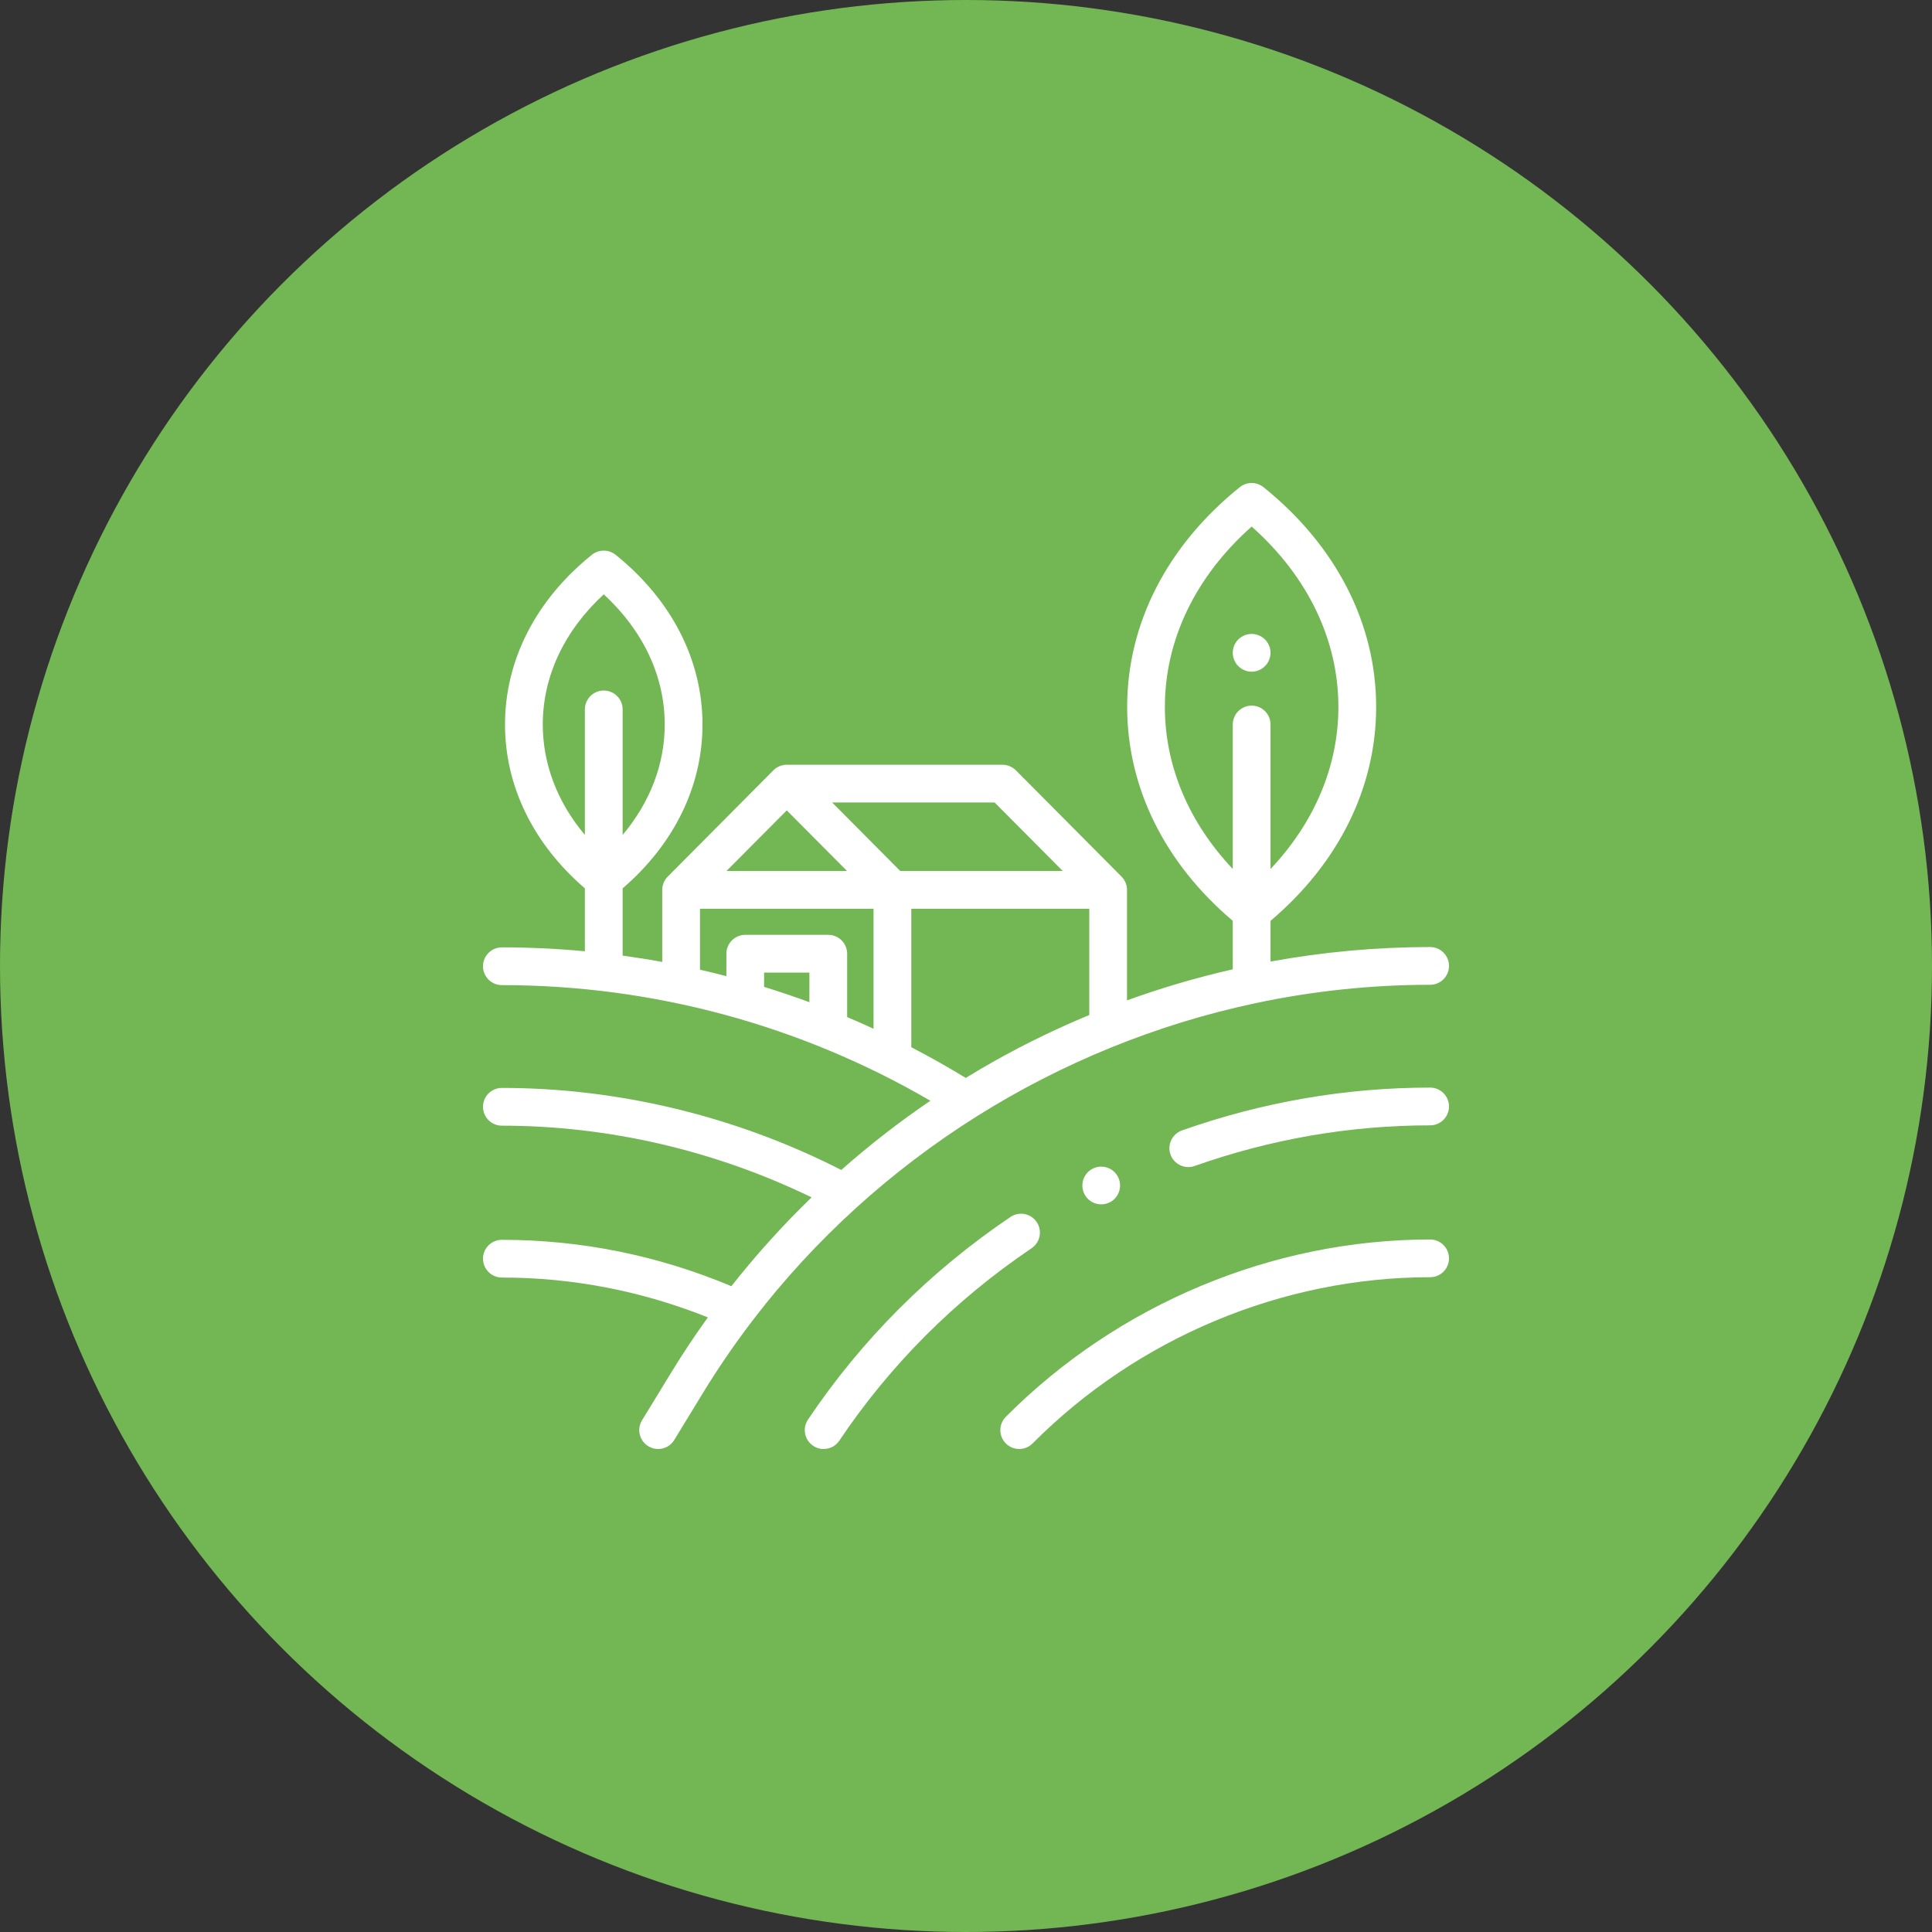
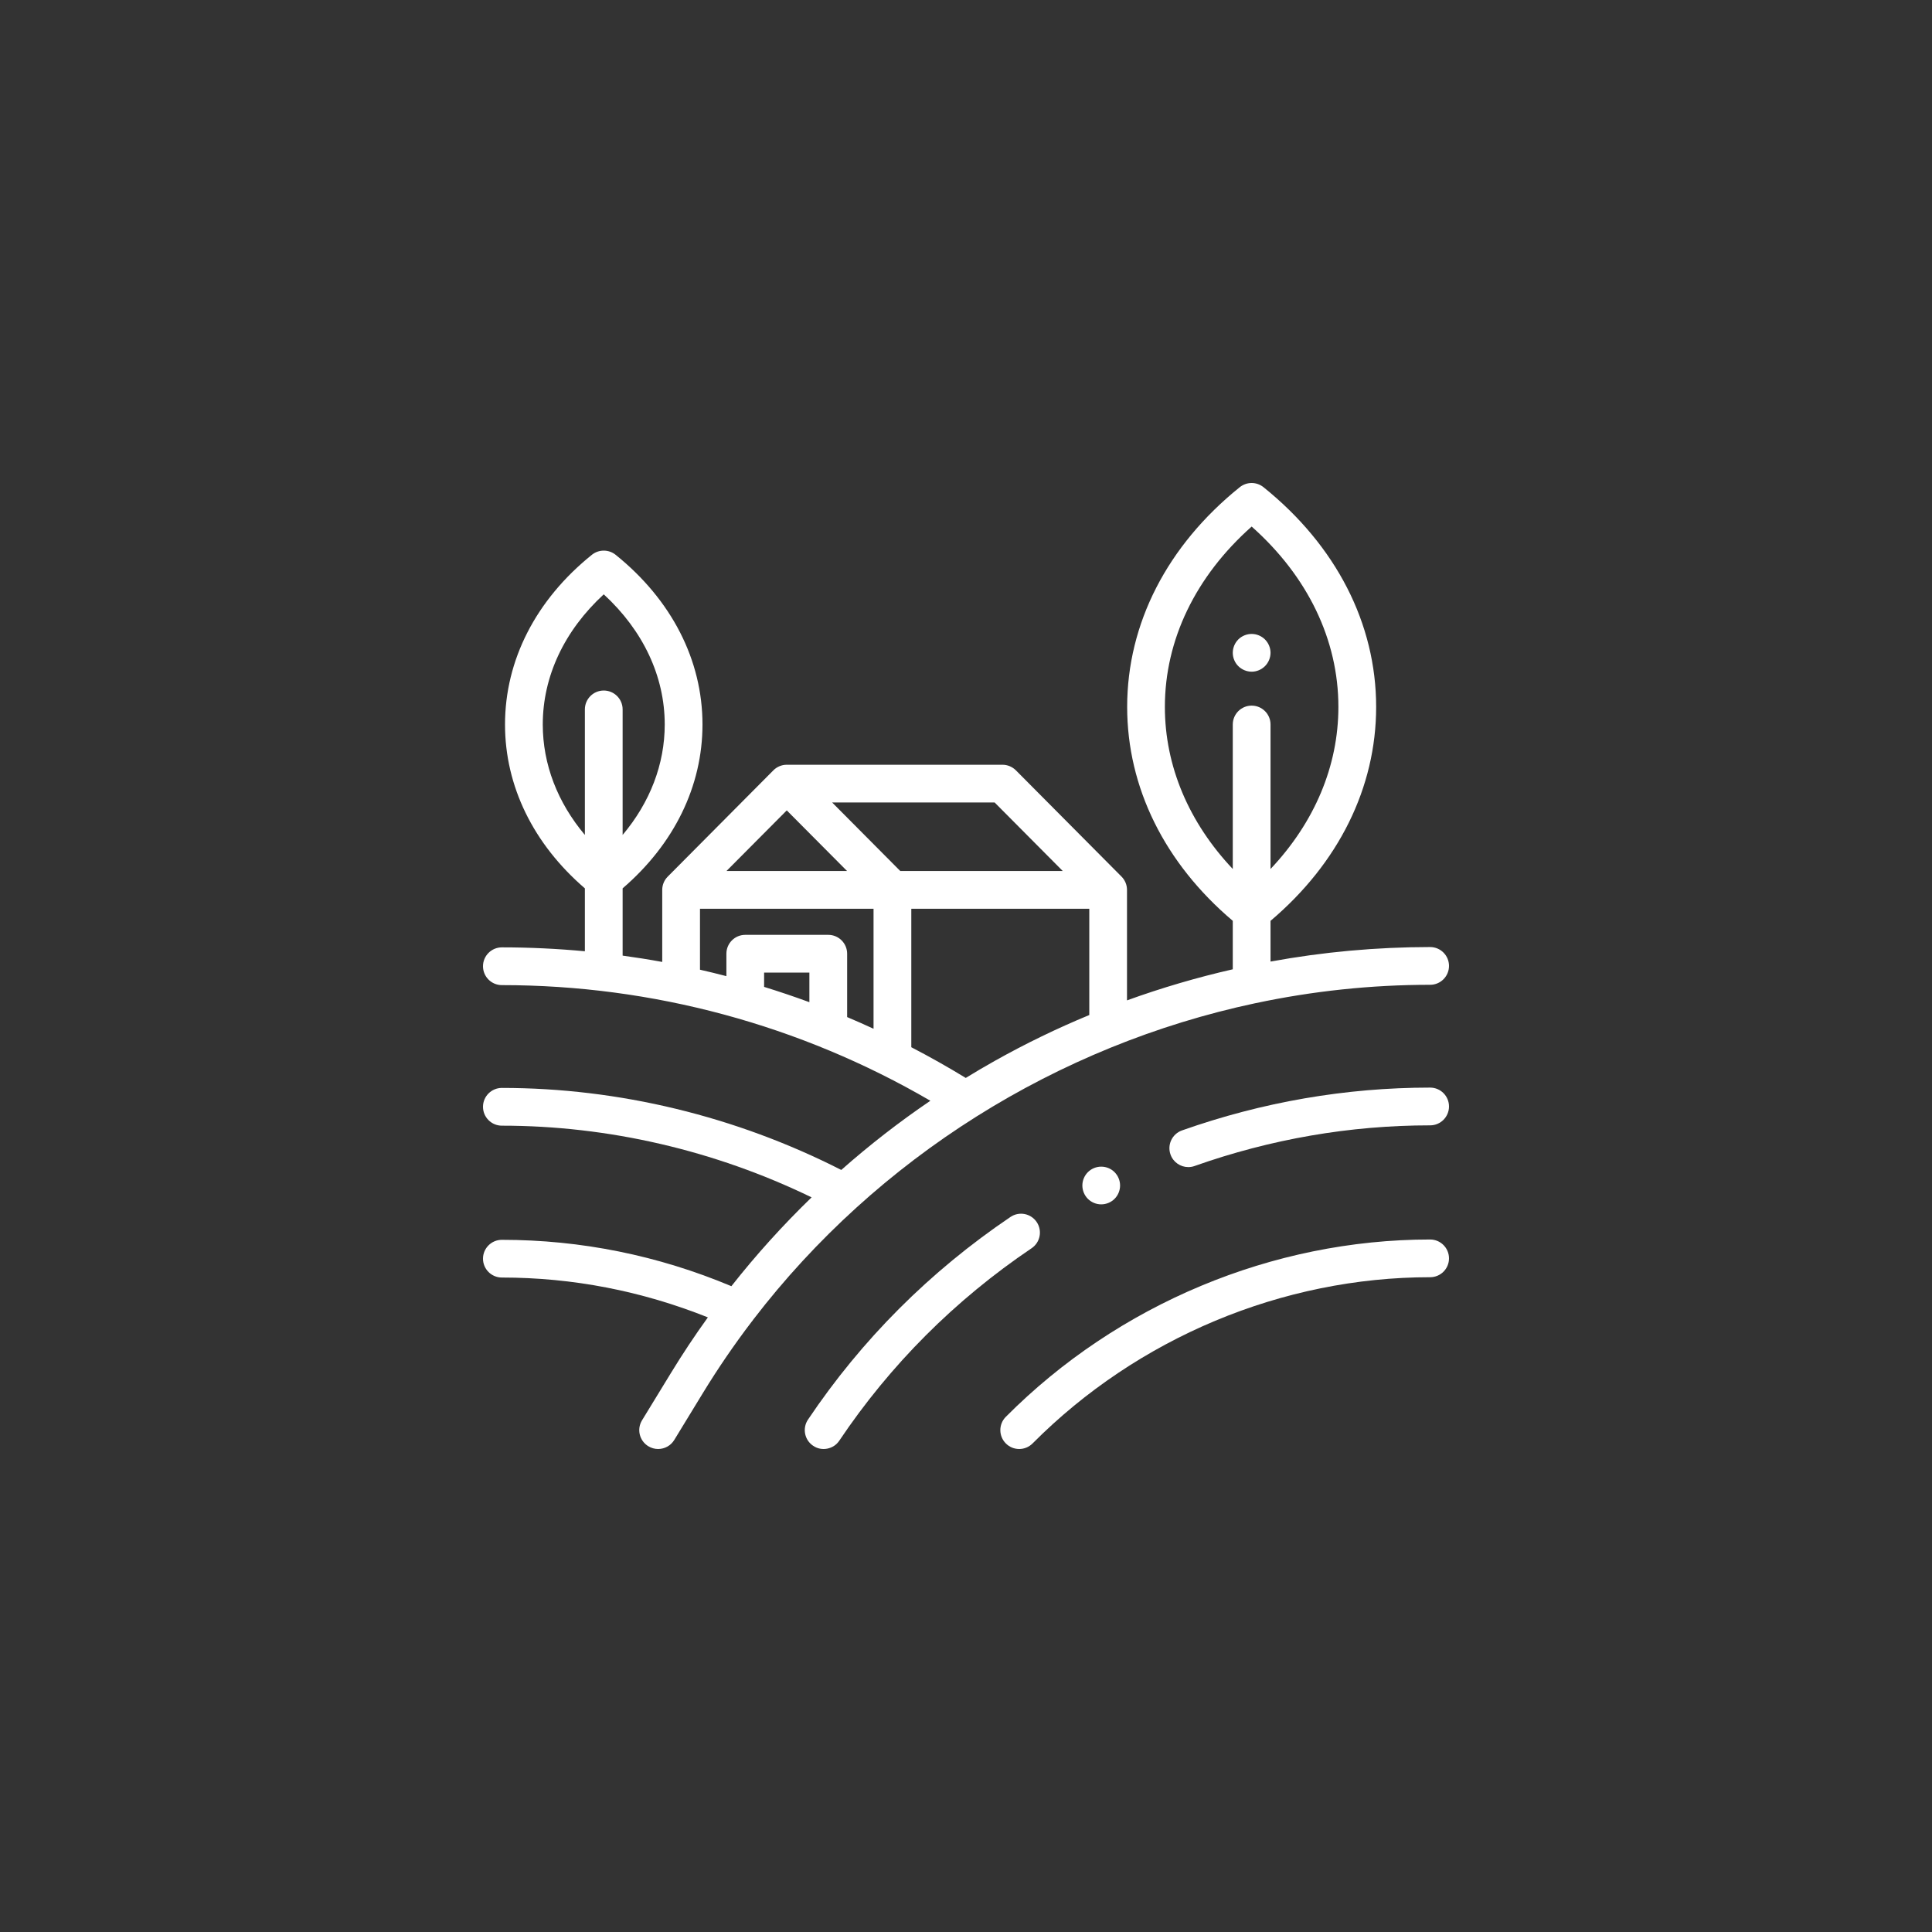
<svg xmlns="http://www.w3.org/2000/svg" width="48" height="48" viewBox="0 0 48 48" fill="none">
  <rect x="0" y="0" width="48" height="48" fill="#333333" stroke="none" />
-   <circle cx="24" cy="24" r="24" fill="#73B755" />
  <g clip-path="url(#clip0_304_3352)">
    <path d="M35.531 30.795C31.616 30.795 27.774 32.401 24.989 35.201C24.807 35.384 24.808 35.681 24.991 35.863C25.035 35.907 25.086 35.941 25.143 35.965C25.2 35.988 25.26 36 25.322 36C25.442 36 25.562 35.954 25.654 35.862C28.264 33.237 31.864 31.732 35.531 31.732C35.79 31.732 36 31.523 36 31.264C36 31.005 35.79 30.795 35.531 30.795ZM25.756 30.361C25.611 30.146 25.32 30.09 25.105 30.235C23.101 31.589 21.408 33.283 20.074 35.27C19.93 35.485 19.987 35.776 20.202 35.92C20.253 35.955 20.31 35.979 20.37 35.991C20.431 36.003 20.493 36.003 20.553 35.991C20.614 35.979 20.671 35.956 20.723 35.922C20.774 35.888 20.818 35.844 20.852 35.793C22.119 33.906 23.726 32.297 25.63 31.012C25.845 30.867 25.901 30.575 25.756 30.361ZM35.531 27.021C33.436 27.021 31.361 27.38 29.366 28.085C29.122 28.172 28.994 28.44 29.081 28.684C29.149 28.876 29.33 28.996 29.523 28.996C29.574 28.996 29.627 28.988 29.679 28.969C31.573 28.299 33.542 27.959 35.531 27.959C35.79 27.959 36 27.749 36 27.49C36 27.231 35.79 27.021 35.531 27.021Z" fill="white" />
    <path d="M18.716 32.783C21.8 28.763 26.264 25.971 31.19 24.924L31.192 24.924C32.608 24.623 34.062 24.467 35.531 24.467C35.79 24.467 36 24.257 36 23.998C36 23.739 35.79 23.529 35.531 23.529C34.201 23.53 32.874 23.65 31.566 23.89V22.878C33.26 21.444 34.19 19.564 34.19 17.563C34.19 15.494 33.196 13.555 31.39 12.103C31.307 12.037 31.204 12 31.097 12C30.99 12 30.886 12.037 30.803 12.103C28.998 13.555 28.004 15.494 28.004 17.563C28.004 19.564 28.934 21.444 30.628 22.878V24.082C29.737 24.285 28.859 24.543 28 24.854V22.109C28 21.98 27.948 21.864 27.864 21.779V21.779L25.239 19.138C25.195 19.094 25.143 19.06 25.086 19.036C25.029 19.012 24.968 19 24.906 19H19.547C19.485 19 19.424 19.012 19.367 19.036C19.31 19.06 19.258 19.094 19.215 19.138L16.59 21.779V21.779C16.502 21.867 16.453 21.985 16.453 22.109V23.899C16.126 23.839 15.798 23.787 15.469 23.742V22.071C16.75 20.969 17.453 19.531 17.453 18C17.453 16.4 16.686 14.903 15.294 13.783C15.21 13.716 15.107 13.68 15 13.68C14.893 13.68 14.79 13.716 14.706 13.783C13.314 14.902 12.547 16.4 12.547 18C12.547 19.531 13.25 20.968 14.531 22.071V23.634C13.846 23.57 13.157 23.537 12.469 23.537C12.21 23.537 12 23.747 12 24.006C12 24.265 12.21 24.475 12.469 24.475C16.217 24.475 19.883 25.466 23.115 27.348C22.341 27.873 21.602 28.448 20.901 29.067C18.282 27.733 15.373 27.029 12.469 27.029C12.21 27.029 12 27.239 12 27.498C12 27.757 12.21 27.967 12.469 27.967C15.111 27.967 17.759 28.581 20.164 29.748C19.451 30.438 18.785 31.175 18.171 31.955C16.348 31.19 14.431 30.803 12.469 30.803C12.21 30.803 12 31.013 12 31.271C12 31.53 12.21 31.74 12.469 31.74C14.227 31.74 15.945 32.074 17.587 32.73C17.262 33.18 16.955 33.643 16.666 34.117L15.951 35.287C15.816 35.508 15.886 35.796 16.107 35.931C16.181 35.976 16.265 36 16.351 36C16.431 36 16.511 35.979 16.581 35.94C16.651 35.901 16.71 35.844 16.752 35.775L17.466 34.605C17.837 33.998 18.239 33.41 18.67 32.844C18.687 32.825 18.702 32.805 18.716 32.783V32.783ZM28.941 17.563C28.941 15.897 29.704 14.319 31.097 13.082C32.49 14.319 33.252 15.897 33.252 17.563C33.252 19.031 32.66 20.431 31.566 21.59V18C31.566 17.741 31.356 17.531 31.097 17.531C30.838 17.531 30.628 17.741 30.628 18V21.59C29.534 20.431 28.941 19.031 28.941 17.563ZM13.485 18C13.485 16.804 14.02 15.669 15 14.766C15.98 15.668 16.515 16.804 16.515 18C16.515 18.988 16.149 19.936 15.469 20.744V17.625C15.469 17.366 15.259 17.156 15 17.156C14.741 17.156 14.531 17.366 14.531 17.625V20.744C13.851 19.936 13.485 18.988 13.485 18ZM26.404 21.64H22.367L20.674 19.937H24.711L26.404 21.64ZM19.547 20.134L21.045 21.64H18.049L19.547 20.134ZM17.391 22.578H21.703V25.559C21.486 25.459 21.267 25.362 21.047 25.269V23.695C21.047 23.436 20.837 23.226 20.578 23.226H18.516C18.257 23.226 18.047 23.436 18.047 23.695V24.252C17.829 24.195 17.61 24.142 17.391 24.092V22.578ZM20.109 24.899C19.738 24.763 19.363 24.636 18.984 24.519V24.164H20.109V24.899ZM22.641 26.018V22.578H27.063V25.218C26.258 25.551 25.474 25.931 24.715 26.357C24.471 26.494 24.231 26.635 23.994 26.781C23.552 26.511 23.1 26.256 22.641 26.018Z" fill="white" />
    <path d="M31.097 16.688C31.22 16.688 31.341 16.637 31.428 16.55C31.516 16.462 31.565 16.343 31.566 16.219C31.566 16.095 31.515 15.975 31.428 15.887C31.34 15.8 31.221 15.75 31.097 15.75C30.974 15.75 30.852 15.8 30.765 15.887C30.678 15.975 30.628 16.095 30.628 16.219C30.628 16.342 30.678 16.463 30.765 16.55C30.854 16.638 30.973 16.687 31.097 16.688ZM27.028 29.122C26.941 29.21 26.891 29.329 26.891 29.453C26.891 29.577 26.941 29.698 27.028 29.785C27.116 29.872 27.235 29.922 27.359 29.922C27.483 29.922 27.604 29.872 27.691 29.785C27.778 29.698 27.828 29.577 27.828 29.453C27.828 29.329 27.778 29.21 27.691 29.122C27.603 29.034 27.484 28.985 27.359 28.985C27.236 28.985 27.115 29.035 27.028 29.122Z" fill="white" />
  </g>
  <defs>
    <clipPath id="clip0_304_3352">
      <rect width="24" height="24" fill="white" transform="translate(12 12)" />
    </clipPath>
  </defs>
</svg>